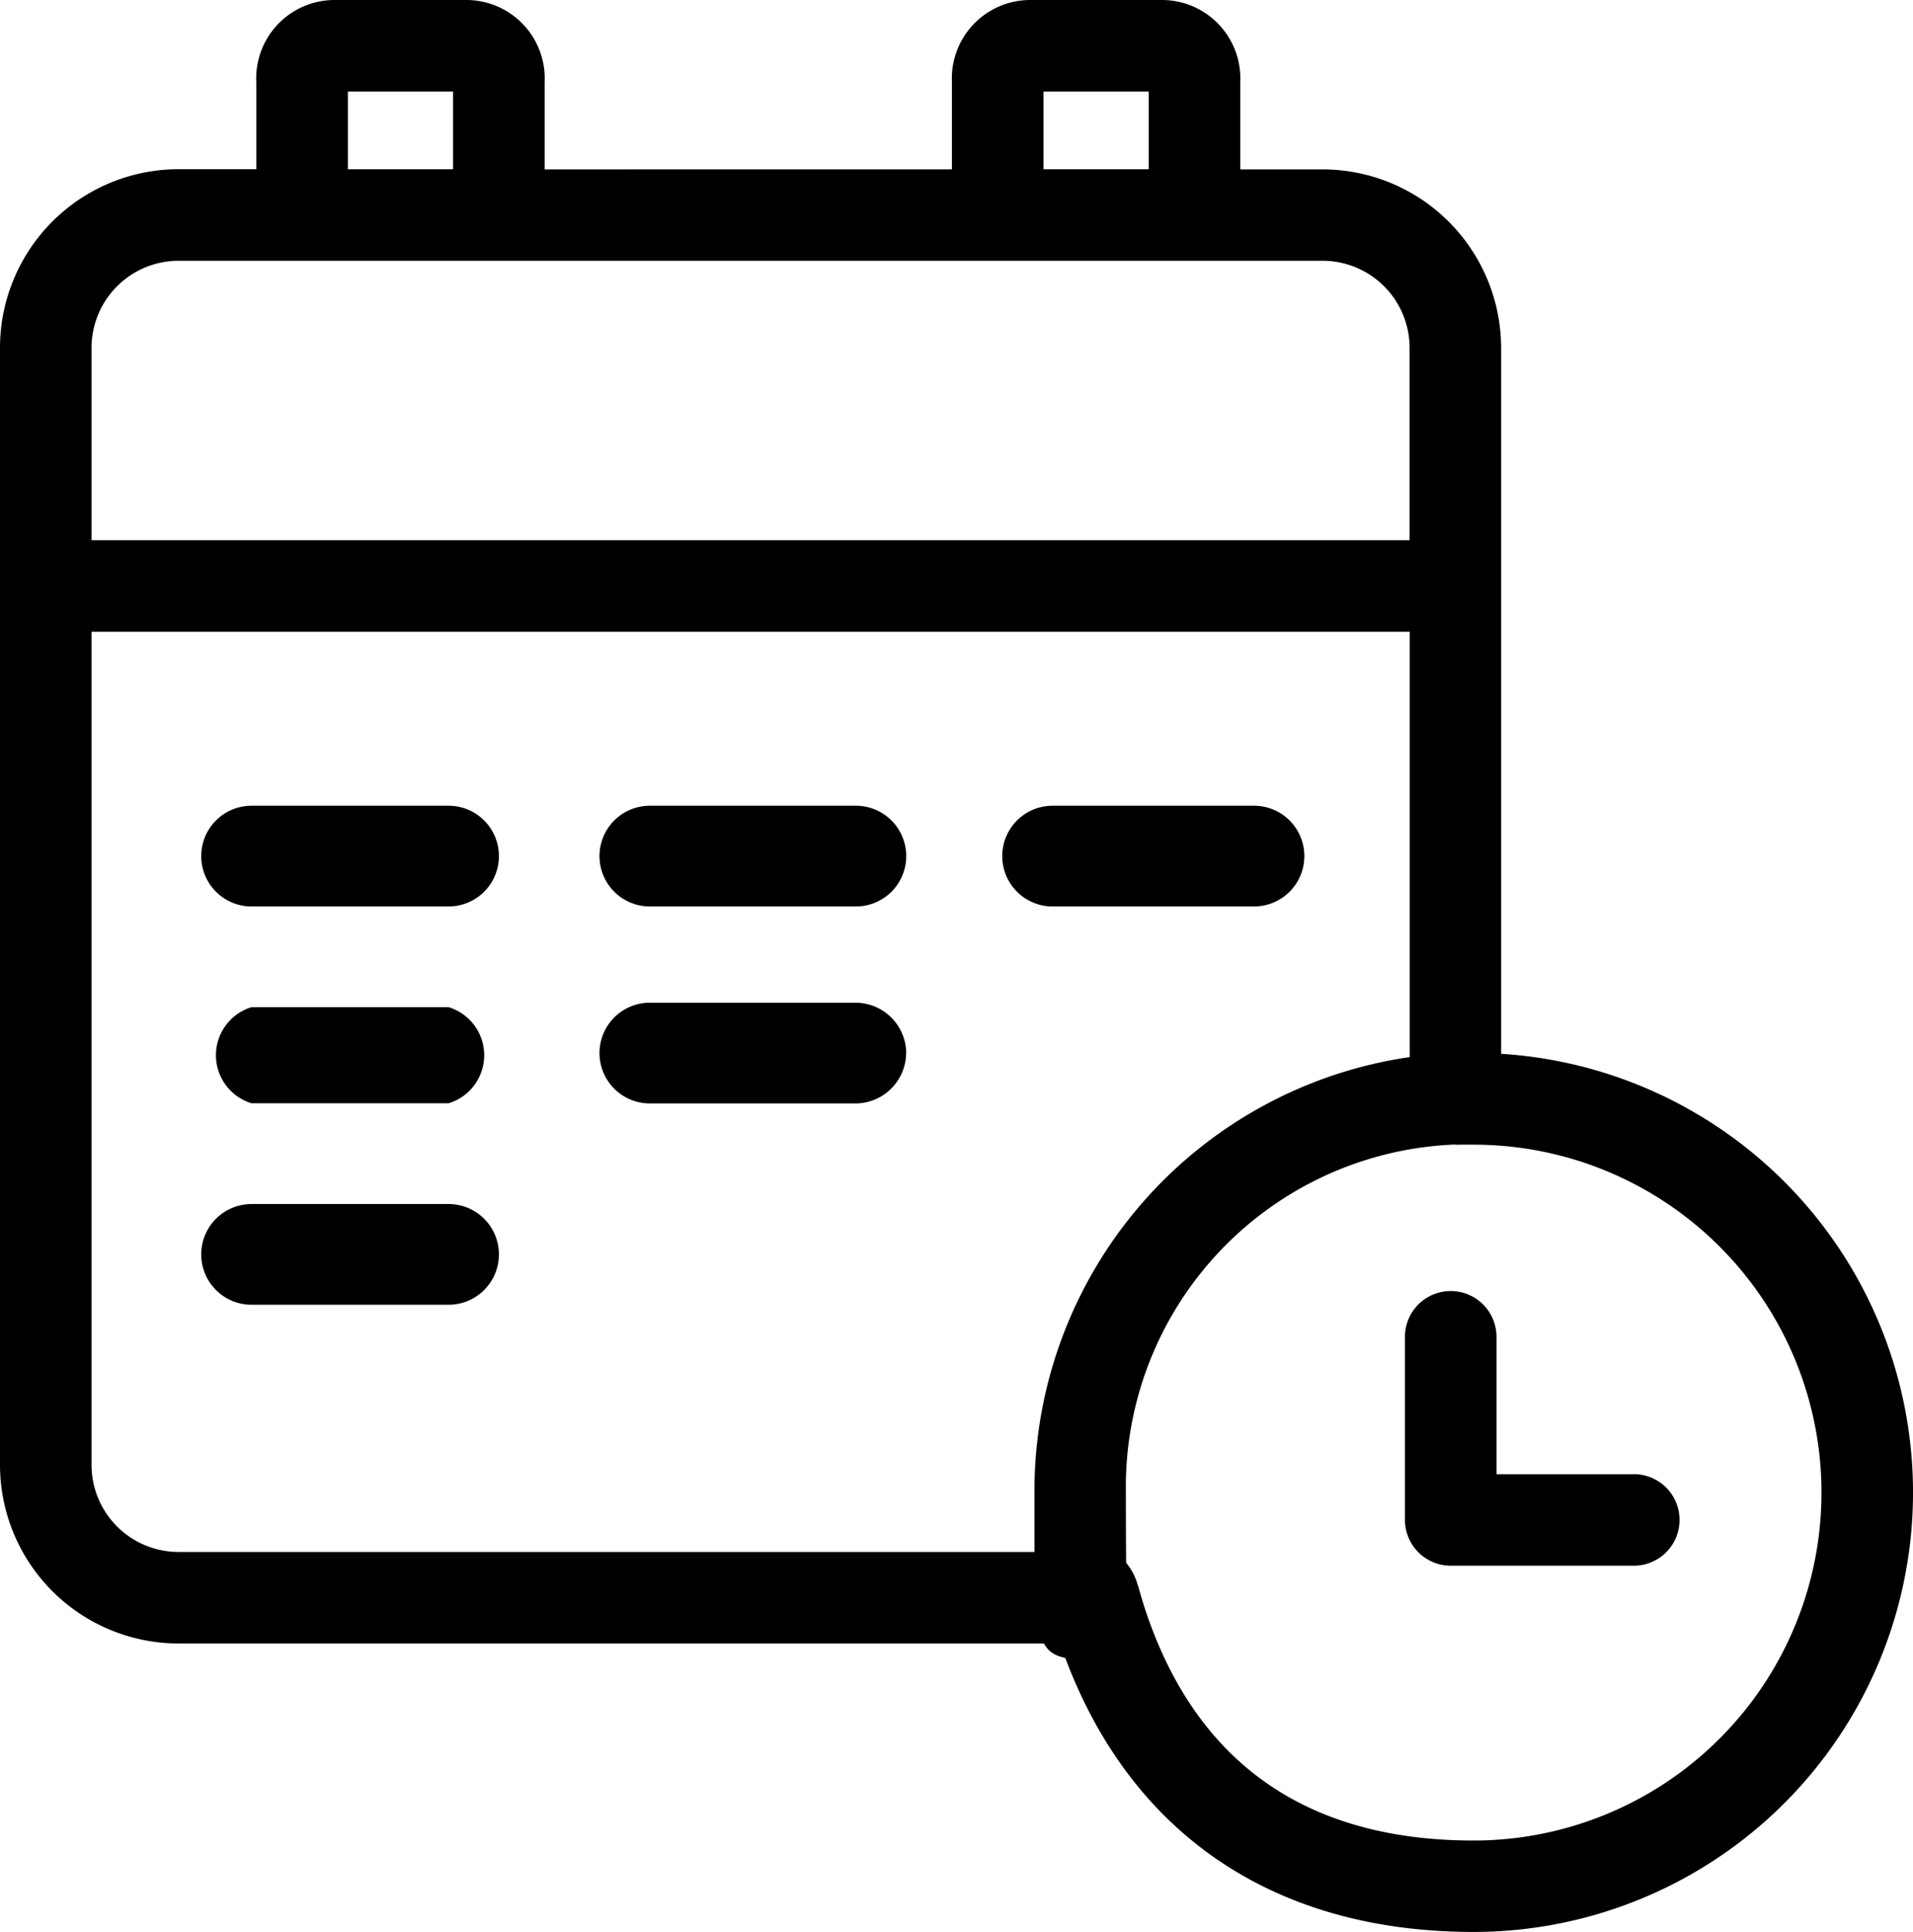
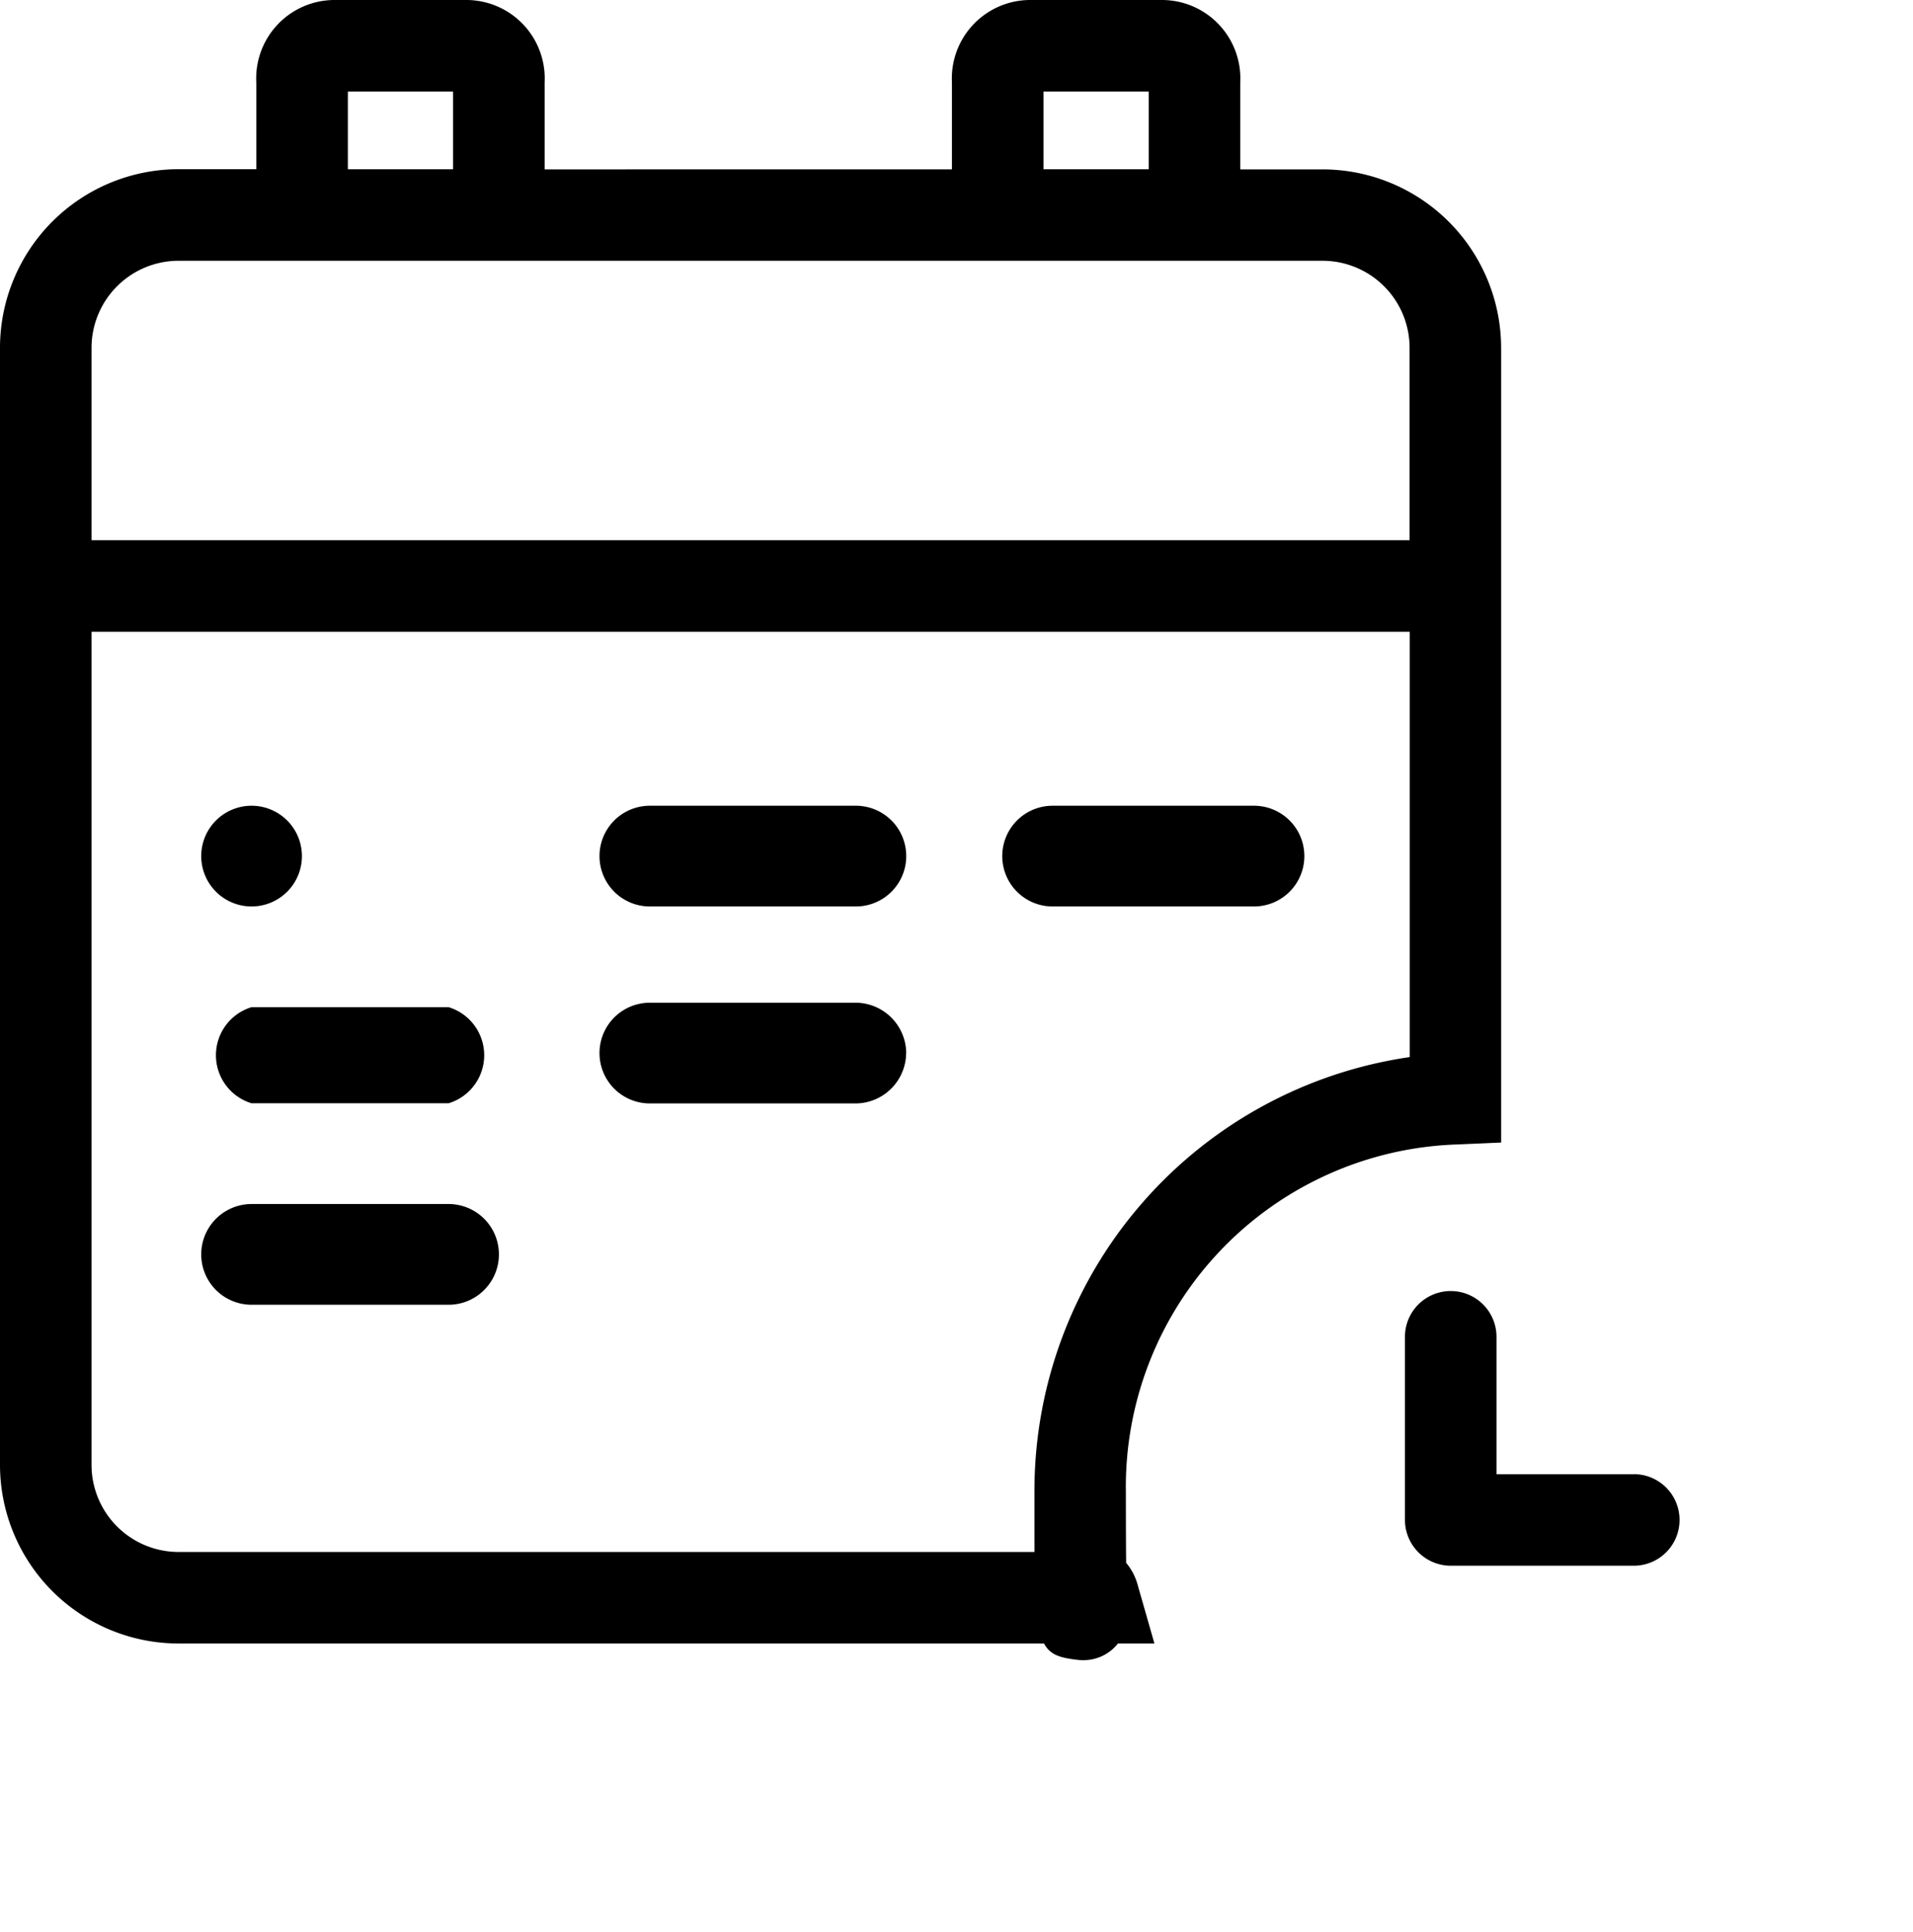
<svg xmlns="http://www.w3.org/2000/svg" width="49.526" height="50" viewBox="0 0 49.526 50">
  <g transform="translate(-28 -40)">
-     <path d="M268.341,292.749c-5.585,0-9.483-2.959-10.976-8.332l2.283-.634c1.216,4.377,4.141,6.6,8.693,6.6a9,9,0,0,0,0-18.009h-.474V270h.474a11.374,11.374,0,1,1,0,22.749Z" transform="translate(-202.189 -202.749)" />
-     <path d="M109.085,233.3h-3.555v-3.555a1.185,1.185,0,1,0-2.37,0v4.739a1.187,1.187,0,0,0,1.185,1.185h4.739a1.185,1.185,0,0,0,0-2.37ZM78.4,216H73.3a1.3,1.3,0,1,0,0,2.607H78.4a1.3,1.3,0,1,0,0-2.607Zm5.213,2.607h5.332a1.3,1.3,0,1,0,0-2.607H83.611a1.3,1.3,0,1,0,0,2.607ZM78.4,221.213H73.3a1.3,1.3,0,0,0,0,2.488H78.4a1.3,1.3,0,0,0,0-2.488Zm0,5.095H73.3a1.3,1.3,0,1,0,0,2.607H78.4a1.3,1.3,0,1,0,0-2.607Zm11.848-3.91a1.315,1.315,0,0,0-1.3-1.3H83.611a1.3,1.3,0,1,0,0,2.607h5.332A1.315,1.315,0,0,0,90.246,222.4Zm3.791-3.791h5.213a1.3,1.3,0,1,0,0-2.607H94.038a1.3,1.3,0,1,0,0,2.607Z" transform="translate(-38.787 -155.147)" />
+     <path d="M109.085,233.3h-3.555v-3.555a1.185,1.185,0,1,0-2.37,0v4.739a1.187,1.187,0,0,0,1.185,1.185h4.739a1.185,1.185,0,0,0,0-2.37ZM78.4,216H73.3a1.3,1.3,0,1,0,0,2.607a1.3,1.3,0,1,0,0-2.607Zm5.213,2.607h5.332a1.3,1.3,0,1,0,0-2.607H83.611a1.3,1.3,0,1,0,0,2.607ZM78.4,221.213H73.3a1.3,1.3,0,0,0,0,2.488H78.4a1.3,1.3,0,0,0,0-2.488Zm0,5.095H73.3a1.3,1.3,0,1,0,0,2.607H78.4a1.3,1.3,0,1,0,0-2.607Zm11.848-3.91a1.315,1.315,0,0,0-1.3-1.3H83.611a1.3,1.3,0,1,0,0,2.607h5.332A1.315,1.315,0,0,0,90.246,222.4Zm3.791-3.791h5.213a1.3,1.3,0,1,0,0-2.607H94.038a1.3,1.3,0,1,0,0,2.607Z" transform="translate(-38.787 -155.147)" />
    <path d="M56.036,82.966a1.2,1.2,0,0,1-.14-.008c-.439-.052-.705-.12-.867-.423H32.621A4.626,4.626,0,0,1,28,77.915V49a4.626,4.626,0,0,1,4.621-4.621h2.014V42.133A2.03,2.03,0,0,1,36.649,40h3.436A2.03,2.03,0,0,1,42.1,42.133v2.251H52.645V42.133A2.03,2.03,0,0,1,54.659,40h3.436a2.03,2.03,0,0,1,2.014,2.133v2.251h2.133A4.626,4.626,0,0,1,66.863,49V69.57l-1.133.049a8.87,8.87,0,0,0-8.582,9.006q0,1.123.007,1.823a1.478,1.478,0,0,1,.3.577l.432,1.51h-.944A1.134,1.134,0,0,1,56.036,82.966ZM30.37,56.351V77.915a2.254,2.254,0,0,0,2.251,2.251h22.16c0-.438,0-.947,0-1.54a11.344,11.344,0,0,1,9.716-11.268V56.351Zm0-2.37H64.493V49a2.254,2.254,0,0,0-2.251-2.251H32.621A2.254,2.254,0,0,0,30.37,49Zm24.645-9.6h2.725V42.37H55.015Zm-18.009,0H39.73V42.37H37.006Z" />
  </g>
</svg>